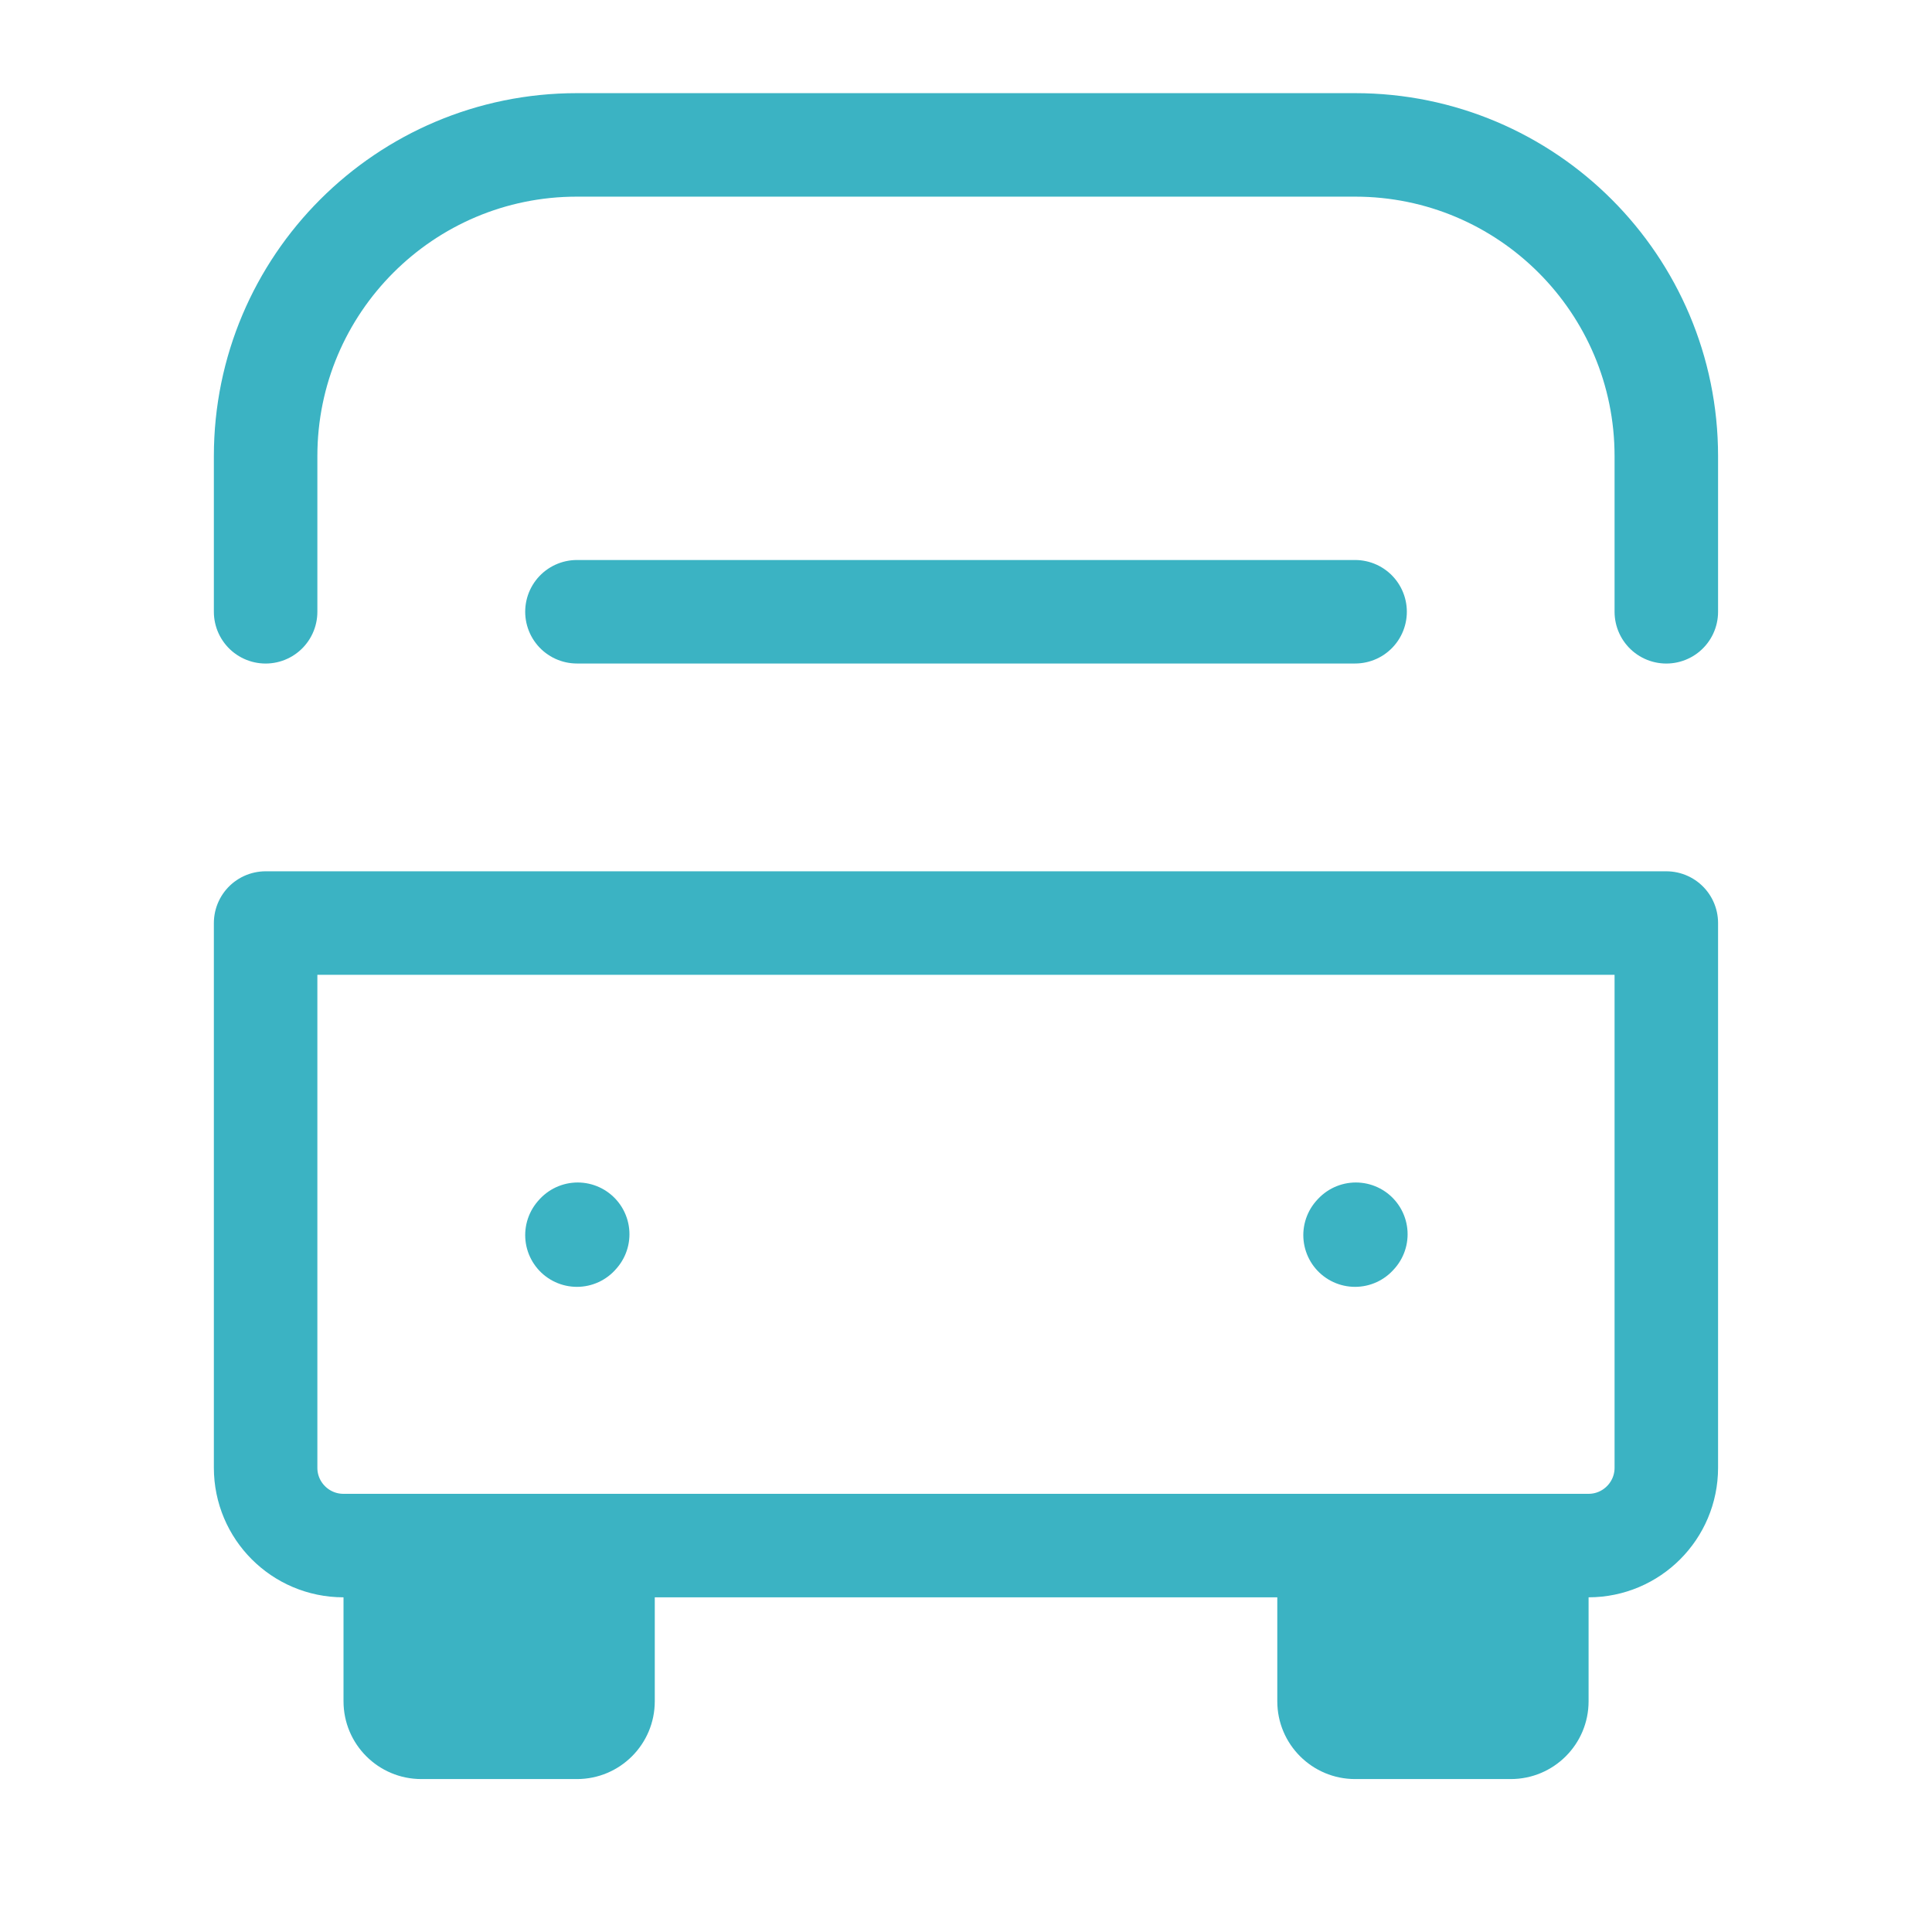
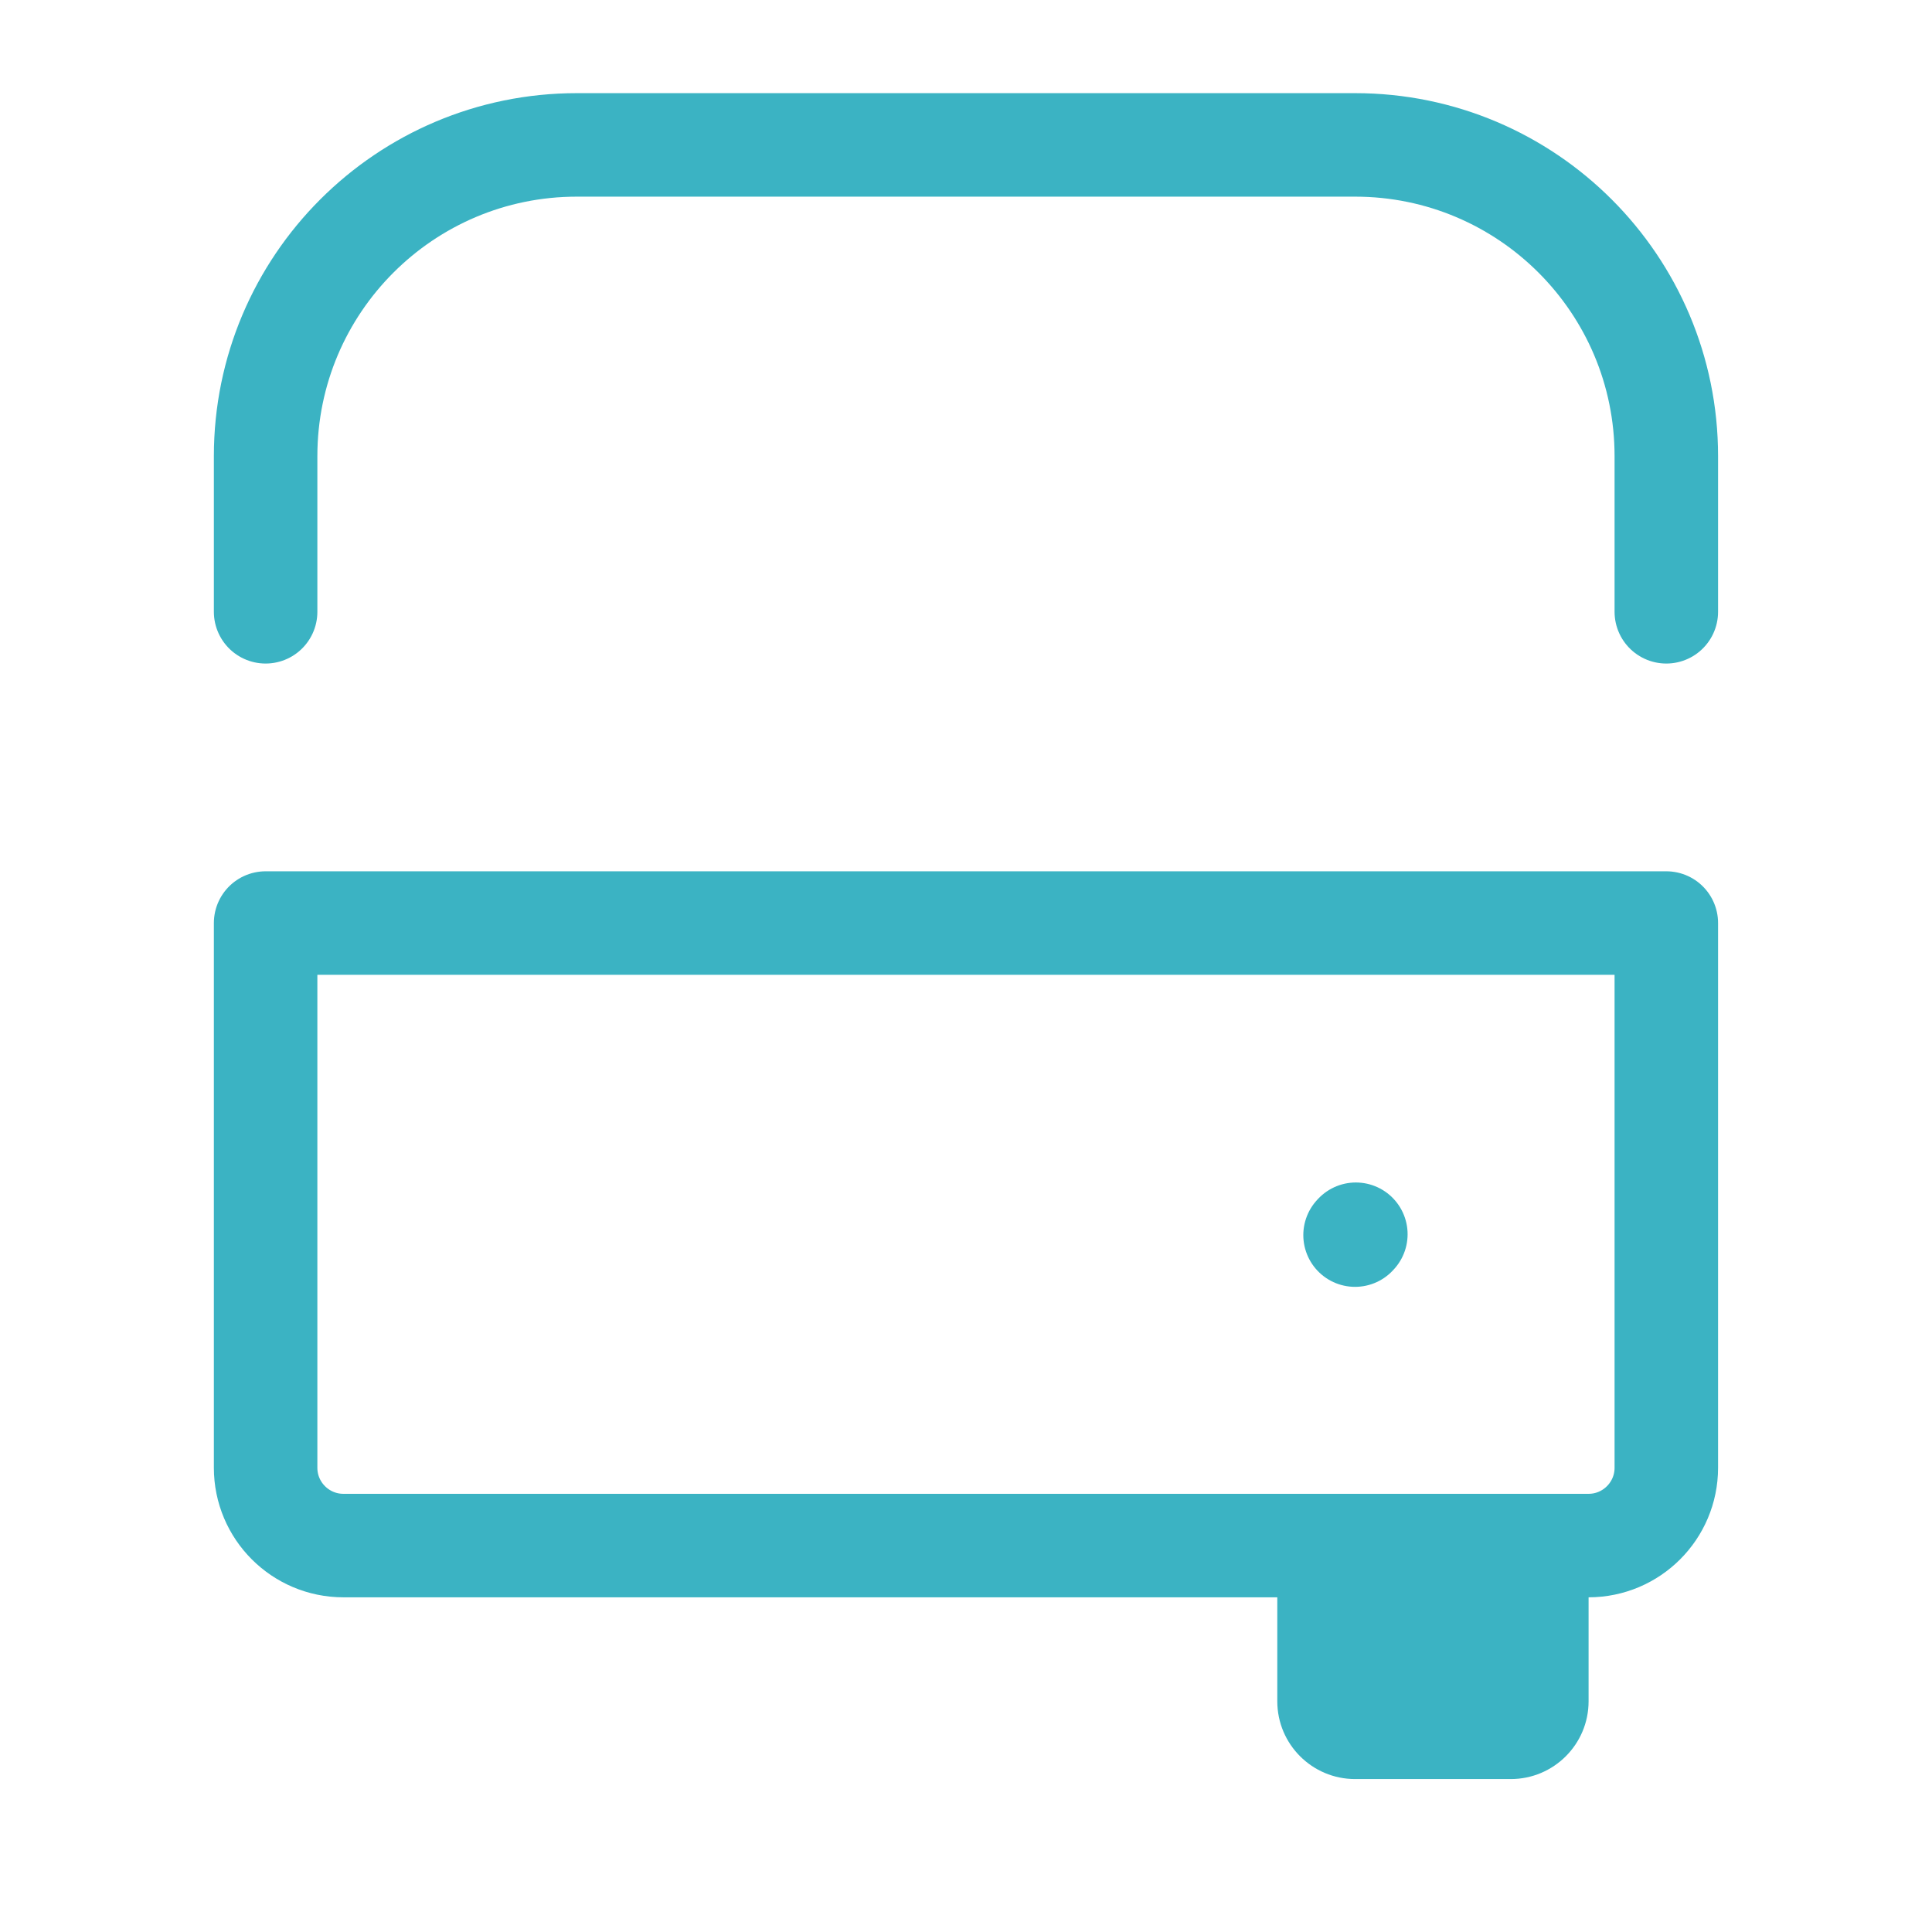
<svg xmlns="http://www.w3.org/2000/svg" width="56" height="56" viewBox="0 0 56 56" fill="none">
-   <path d="M16.723 35.8L16.745 35.775" stroke="#3BB3C3" stroke-width="3" stroke-linecap="round" stroke-linejoin="round" />
  <path d="M39.277 35.8L39.3 35.775" stroke="#3BB3C3" stroke-width="3" stroke-linecap="round" stroke-linejoin="round" />
  <path d="M7.699 26.755H48.299V42.544C48.299 43.789 47.289 44.799 46.044 44.799H9.955C8.709 44.799 7.699 43.789 7.699 42.544V26.755Z" stroke="#3BB3C3" stroke-width="3" stroke-linecap="round" stroke-linejoin="round" />
  <path d="M48.299 17.733V13.222C48.299 8.24 44.26 4.2 39.277 4.2H16.721C11.739 4.2 7.699 8.24 7.699 13.222V17.733" stroke="#3BB3C3" stroke-width="3" stroke-linecap="round" stroke-linejoin="round" />
-   <path d="M16.723 17.732H39.278" stroke="#3BB3C3" stroke-width="3" stroke-linecap="round" stroke-linejoin="round" />
-   <path d="M9.957 44.801H18.979V49.312C18.979 50.558 17.969 51.567 16.724 51.567H12.213C10.967 51.567 9.957 50.558 9.957 49.312V44.801Z" fill="#3BB3C3" />
-   <path d="M37.023 44.801H46.046V49.312C46.046 50.558 45.036 51.567 43.79 51.567H39.279C38.033 51.567 37.023 50.558 37.023 49.312V44.801Z" fill="#3BB3C3" />
+   <path d="M37.023 44.801H46.046V49.312C46.046 50.558 45.036 51.567 43.79 51.567H39.279C38.033 51.567 37.023 50.558 37.023 49.312Z" fill="#3BB3C3" />
</svg>